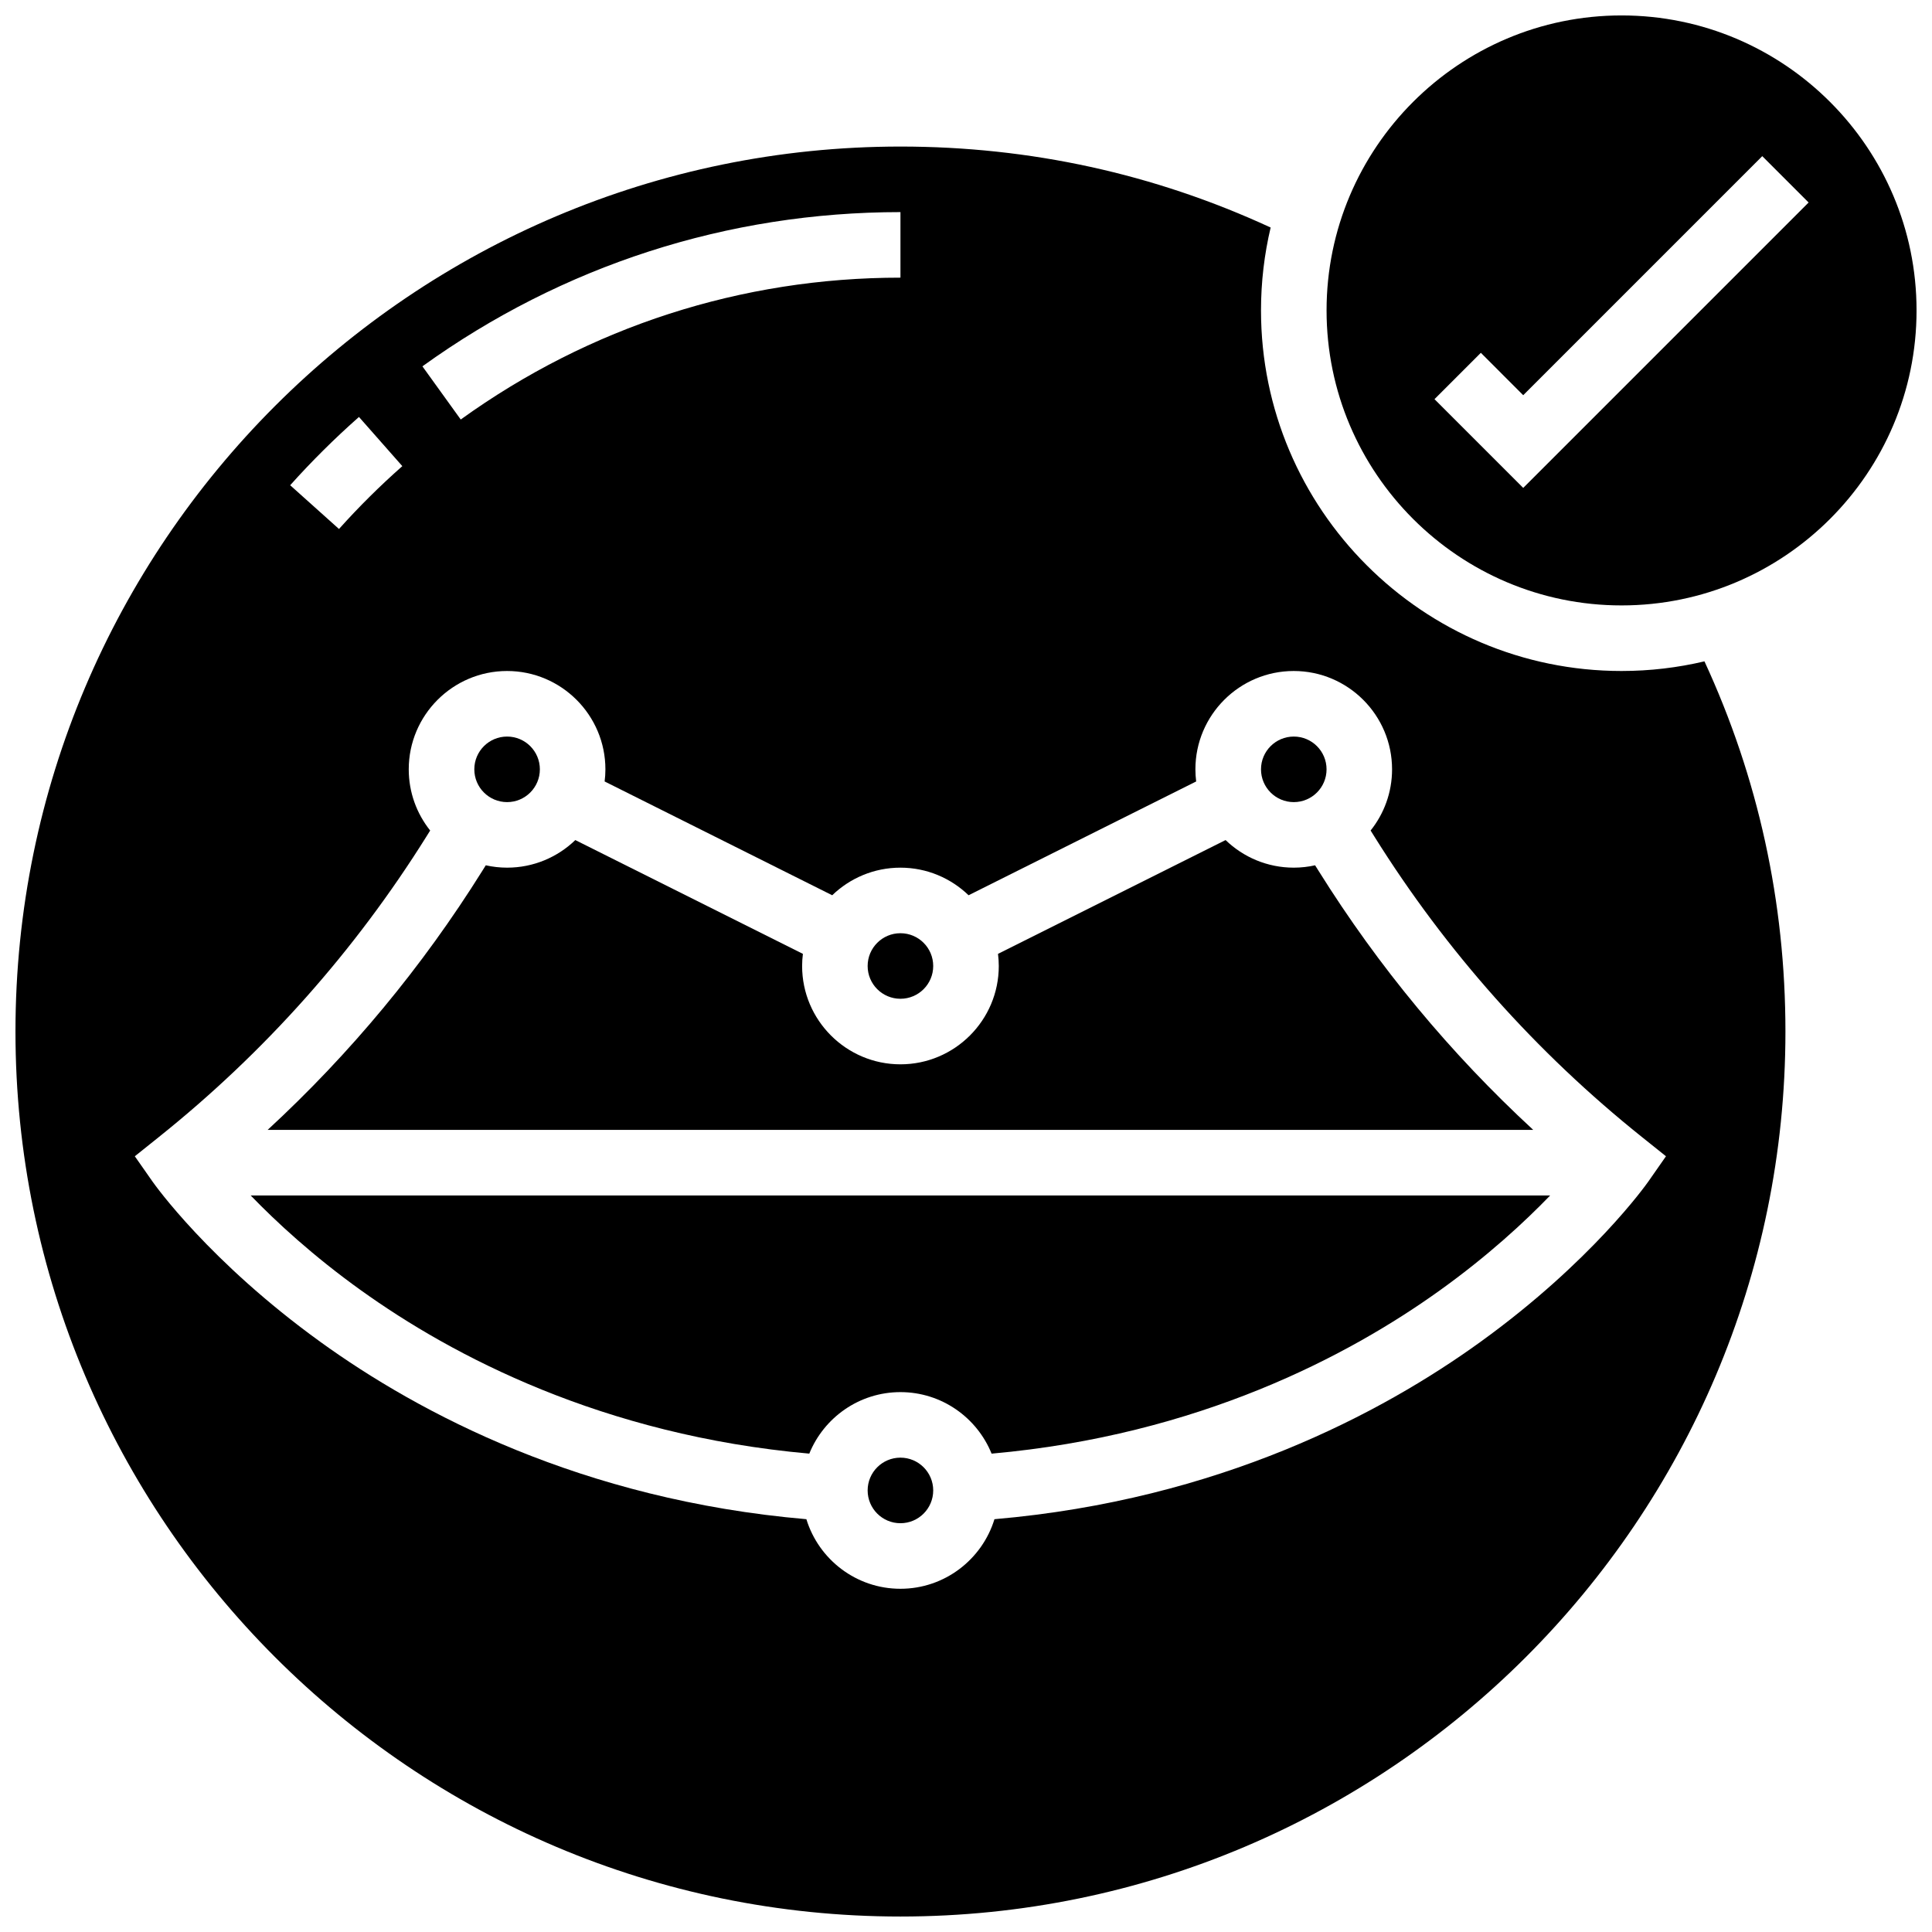
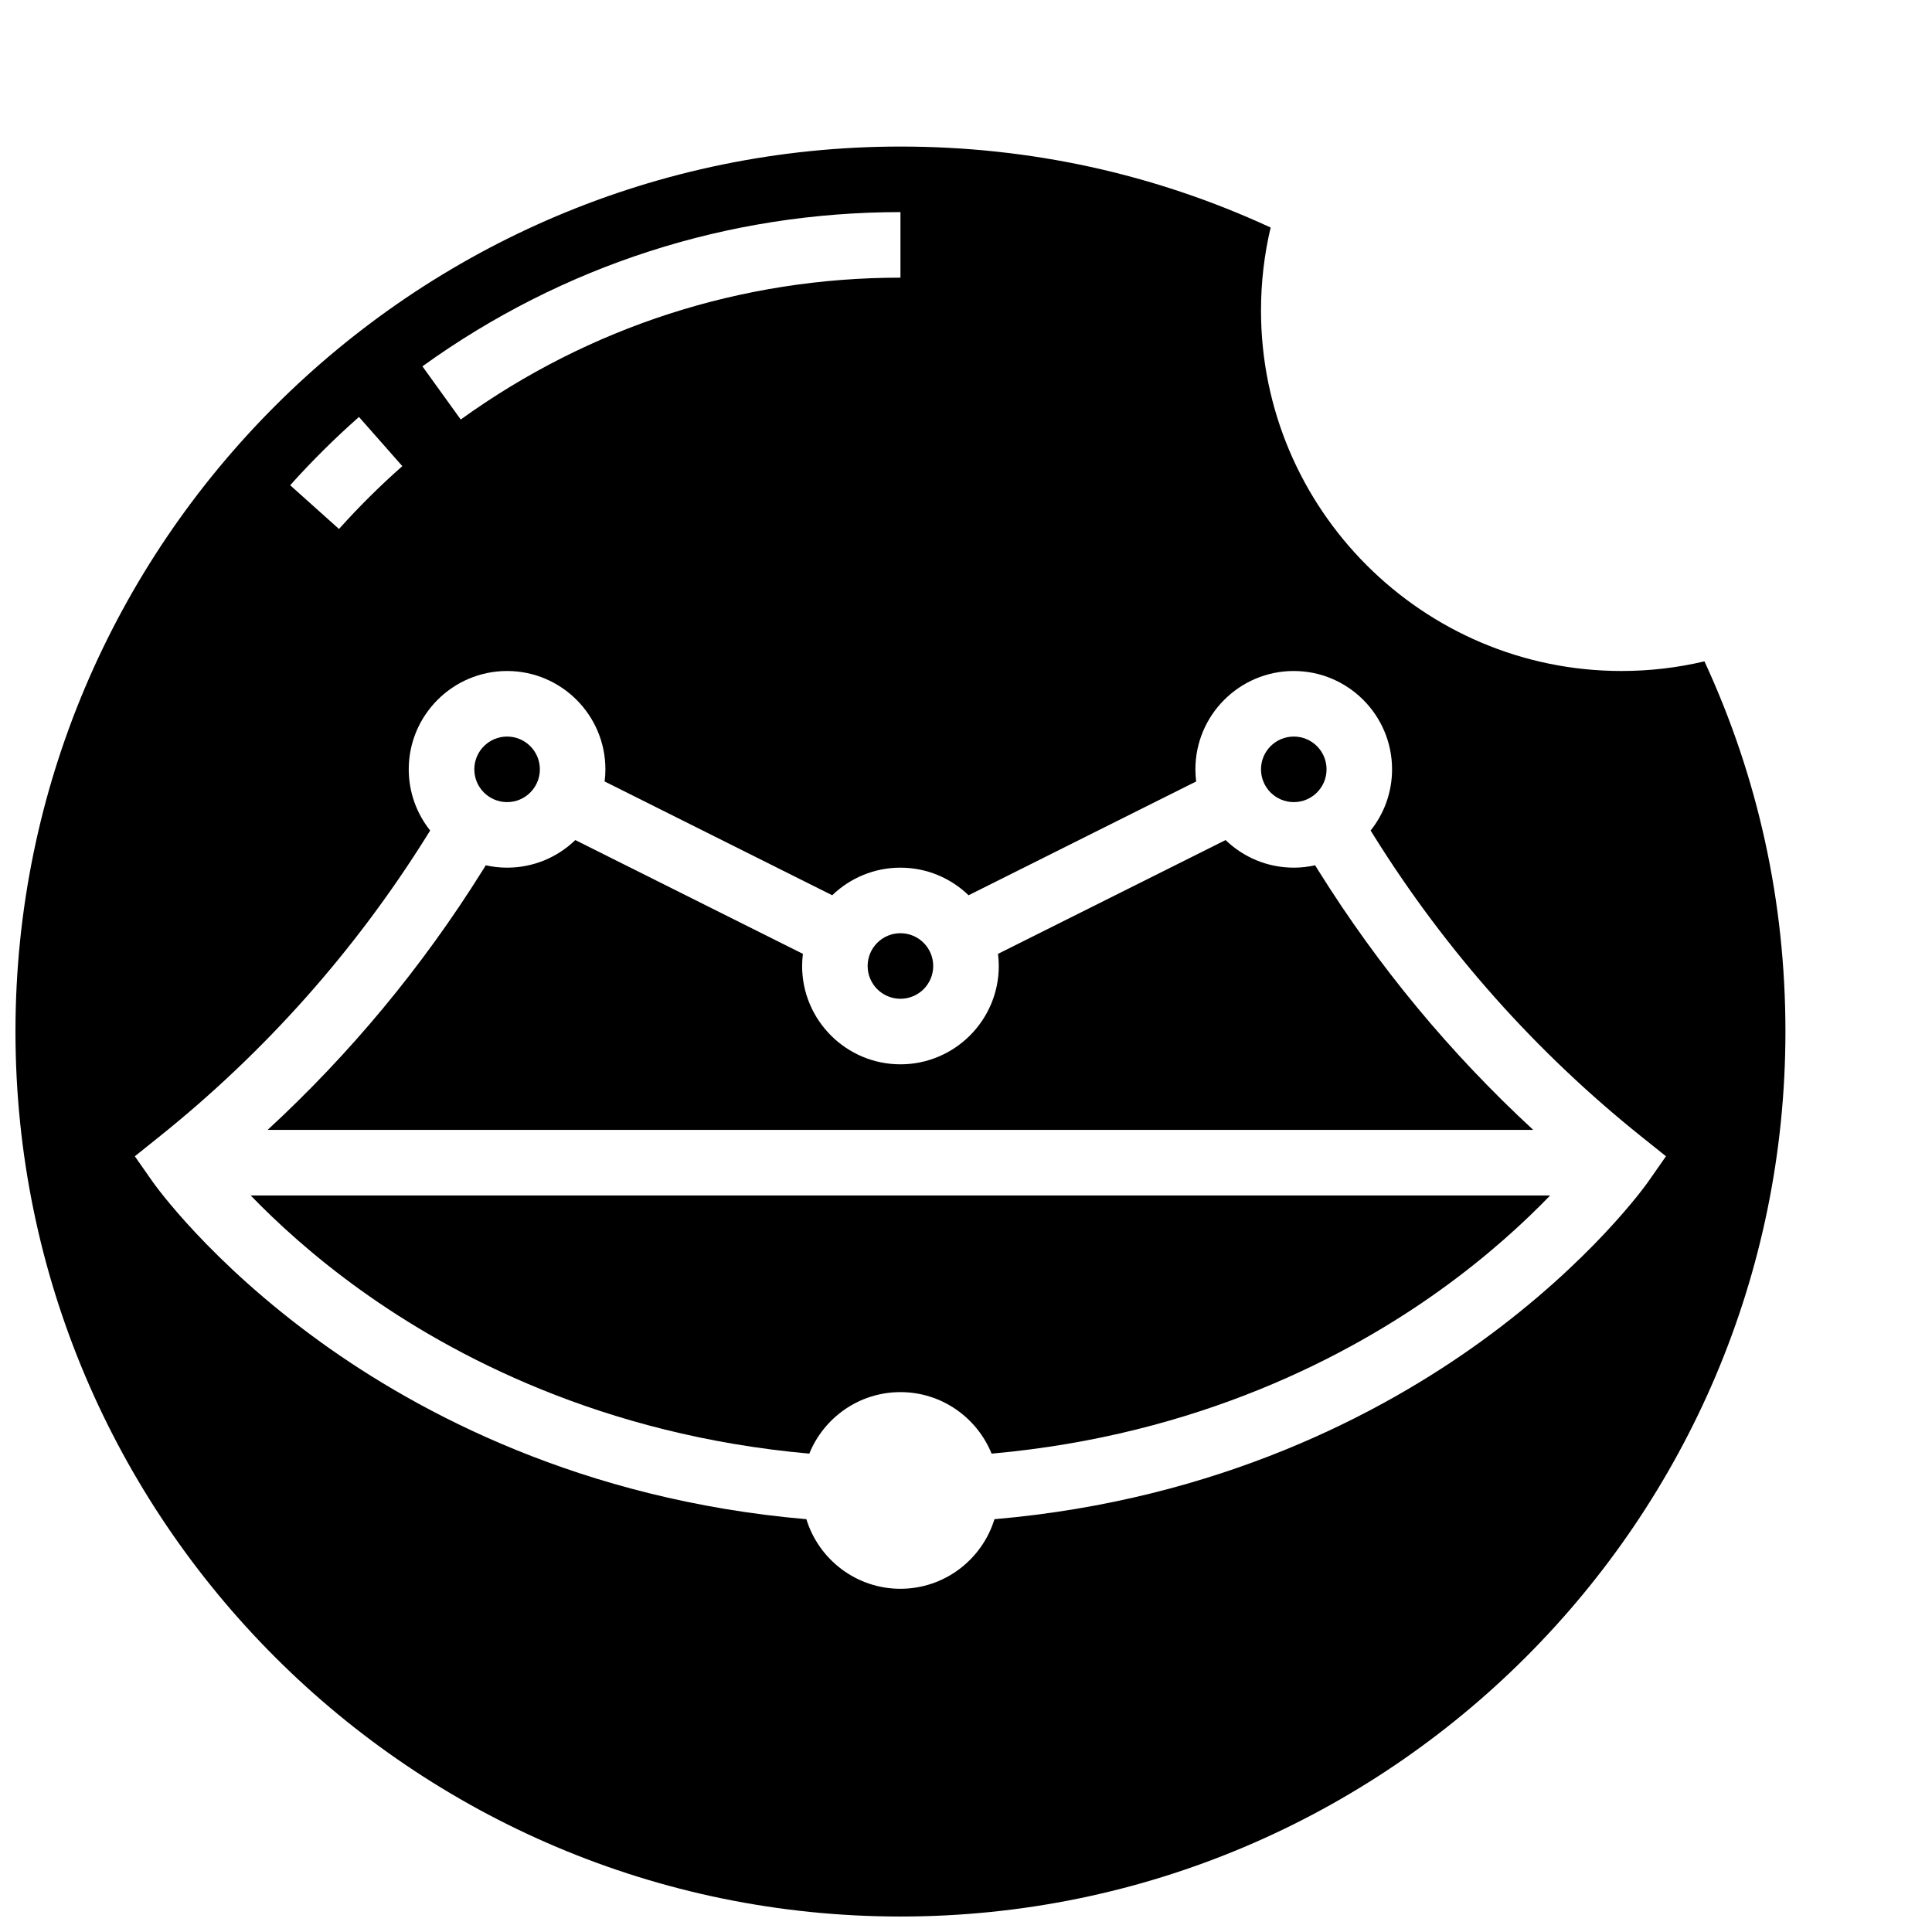
<svg xmlns="http://www.w3.org/2000/svg" width="800px" height="800px" version="1.1" viewBox="144 144 512 512">
  <defs>
    <clipPath id="b">
      <path d="m495 148.09h156.9v156.91h-156.9z" />
    </clipPath>
    <clipPath id="a">
      <path d="m148.09 182h469.91v469.9h-469.91z" />
    </clipPath>
  </defs>
  <path d="m493.45 374.81-0.934-1.496c-1.82 0.406-3.711 0.625-5.652 0.625-7.012 0-13.383-2.789-18.07-7.312l-60.312 30.156c0.129 1.055 0.207 2.125 0.207 3.215 0 14.367-11.691 26.059-26.059 26.059-14.367 0-26.059-11.691-26.059-26.059 0-1.09 0.074-2.16 0.207-3.215l-60.312-30.156c-4.691 4.523-11.062 7.312-18.074 7.312-1.941 0-3.832-0.219-5.652-0.625l-0.934 1.492c-15.883 25.41-34.961 48.406-56.875 68.625h335.39c-21.91-20.219-40.988-43.215-56.867-68.621z" />
  <path d="m287.07 347.88c0 4.797-3.887 8.688-8.684 8.688s-8.688-3.891-8.688-8.688 3.891-8.684 8.688-8.684 8.684 3.887 8.684 8.684" />
  <path d="m391.31 400c0 4.797-3.891 8.684-8.688 8.684s-8.688-3.887-8.688-8.684c0-4.801 3.891-8.688 8.688-8.688s8.688 3.887 8.688 8.688" />
-   <path d="m391.31 538.98c0 4.797-3.891 8.688-8.688 8.688s-8.688-3.891-8.688-8.688 3.891-8.688 8.688-8.688 8.688 3.891 8.688 8.688" />
  <path d="m495.55 347.88c0 4.797-3.887 8.688-8.684 8.688s-8.688-3.891-8.688-8.688 3.891-8.684 8.688-8.684 8.684 3.887 8.684 8.684" />
  <g clip-path="url(#b)">
-     <path d="m573.73 148.09c-43.105 0-78.176 35.07-78.176 78.176s35.07 78.176 78.176 78.176c43.105 0 78.176-35.07 78.176-78.176s-35.07-78.176-78.176-78.176zm-26.059 125.21-23.516-23.516 12.285-12.285 11.23 11.234 63.348-63.352 12.285 12.285z" />
-   </g>
+     </g>
  <path d="m239.71 485.98c24.055 17.254 63.855 38.355 118.76 43.246 3.871-9.547 13.238-16.301 24.156-16.301s20.285 6.754 24.156 16.305c54.906-4.891 94.707-25.992 118.76-43.246 12.734-9.133 22.469-18.133 29.27-25.176h-344.38c6.797 7.039 16.535 16.039 29.27 25.172z" />
  <g clip-path="url(#a)">
    <path d="m573.73 321.82c-52.688 0-95.551-42.863-95.551-95.551 0-7.559 0.887-14.914 2.555-21.973-30.82-14.238-63.789-21.457-98.105-21.457-129.32 0-234.53 105.21-234.53 234.53 0 129.32 105.21 234.53 234.53 234.53s234.53-105.21 234.53-234.53c0-34.316-7.219-67.281-21.461-98.105-7.055 1.668-14.41 2.555-21.969 2.555zm-191.1-121.61v17.371c-42.102 0-82.398 13-116.53 37.594l-10.156-14.094c37.109-26.734 80.918-40.871 126.69-40.871zm-143.5 54.289 11.492 13.031c-5.894 5.199-11.543 10.801-16.785 16.656l-12.938-11.594c5.695-6.359 11.828-12.445 18.23-18.094zm341.71 202.6c-0.602 0.855-15.031 21.23-44.52 42.527-26.047 18.812-69.215 41.84-128.78 46.977-3.269 10.66-13.203 18.438-24.922 18.438s-21.652-7.777-24.918-18.438c-59.566-5.133-102.73-28.164-128.78-46.977-29.488-21.297-43.918-41.672-44.52-42.527l-4.672-6.676 6.359-5.09c28.051-22.441 51.93-49.266 70.973-79.73l0.941-1.508c-3.551-4.453-5.68-10.086-5.68-16.215 0-14.367 11.691-26.059 26.059-26.059s26.059 11.691 26.059 26.059c0 1.09-0.074 2.16-0.207 3.215l60.312 30.156c4.688-4.519 11.059-7.312 18.07-7.312s13.383 2.789 18.07 7.312l60.312-30.156c-0.129-1.051-0.203-2.125-0.203-3.215 0-14.367 11.691-26.059 26.059-26.059 14.367 0 26.059 11.691 26.059 26.059 0 6.125-2.129 11.762-5.684 16.215l0.941 1.508c19.039 30.465 42.918 57.289 70.973 79.73l6.359 5.09z" />
  </g>
</svg>